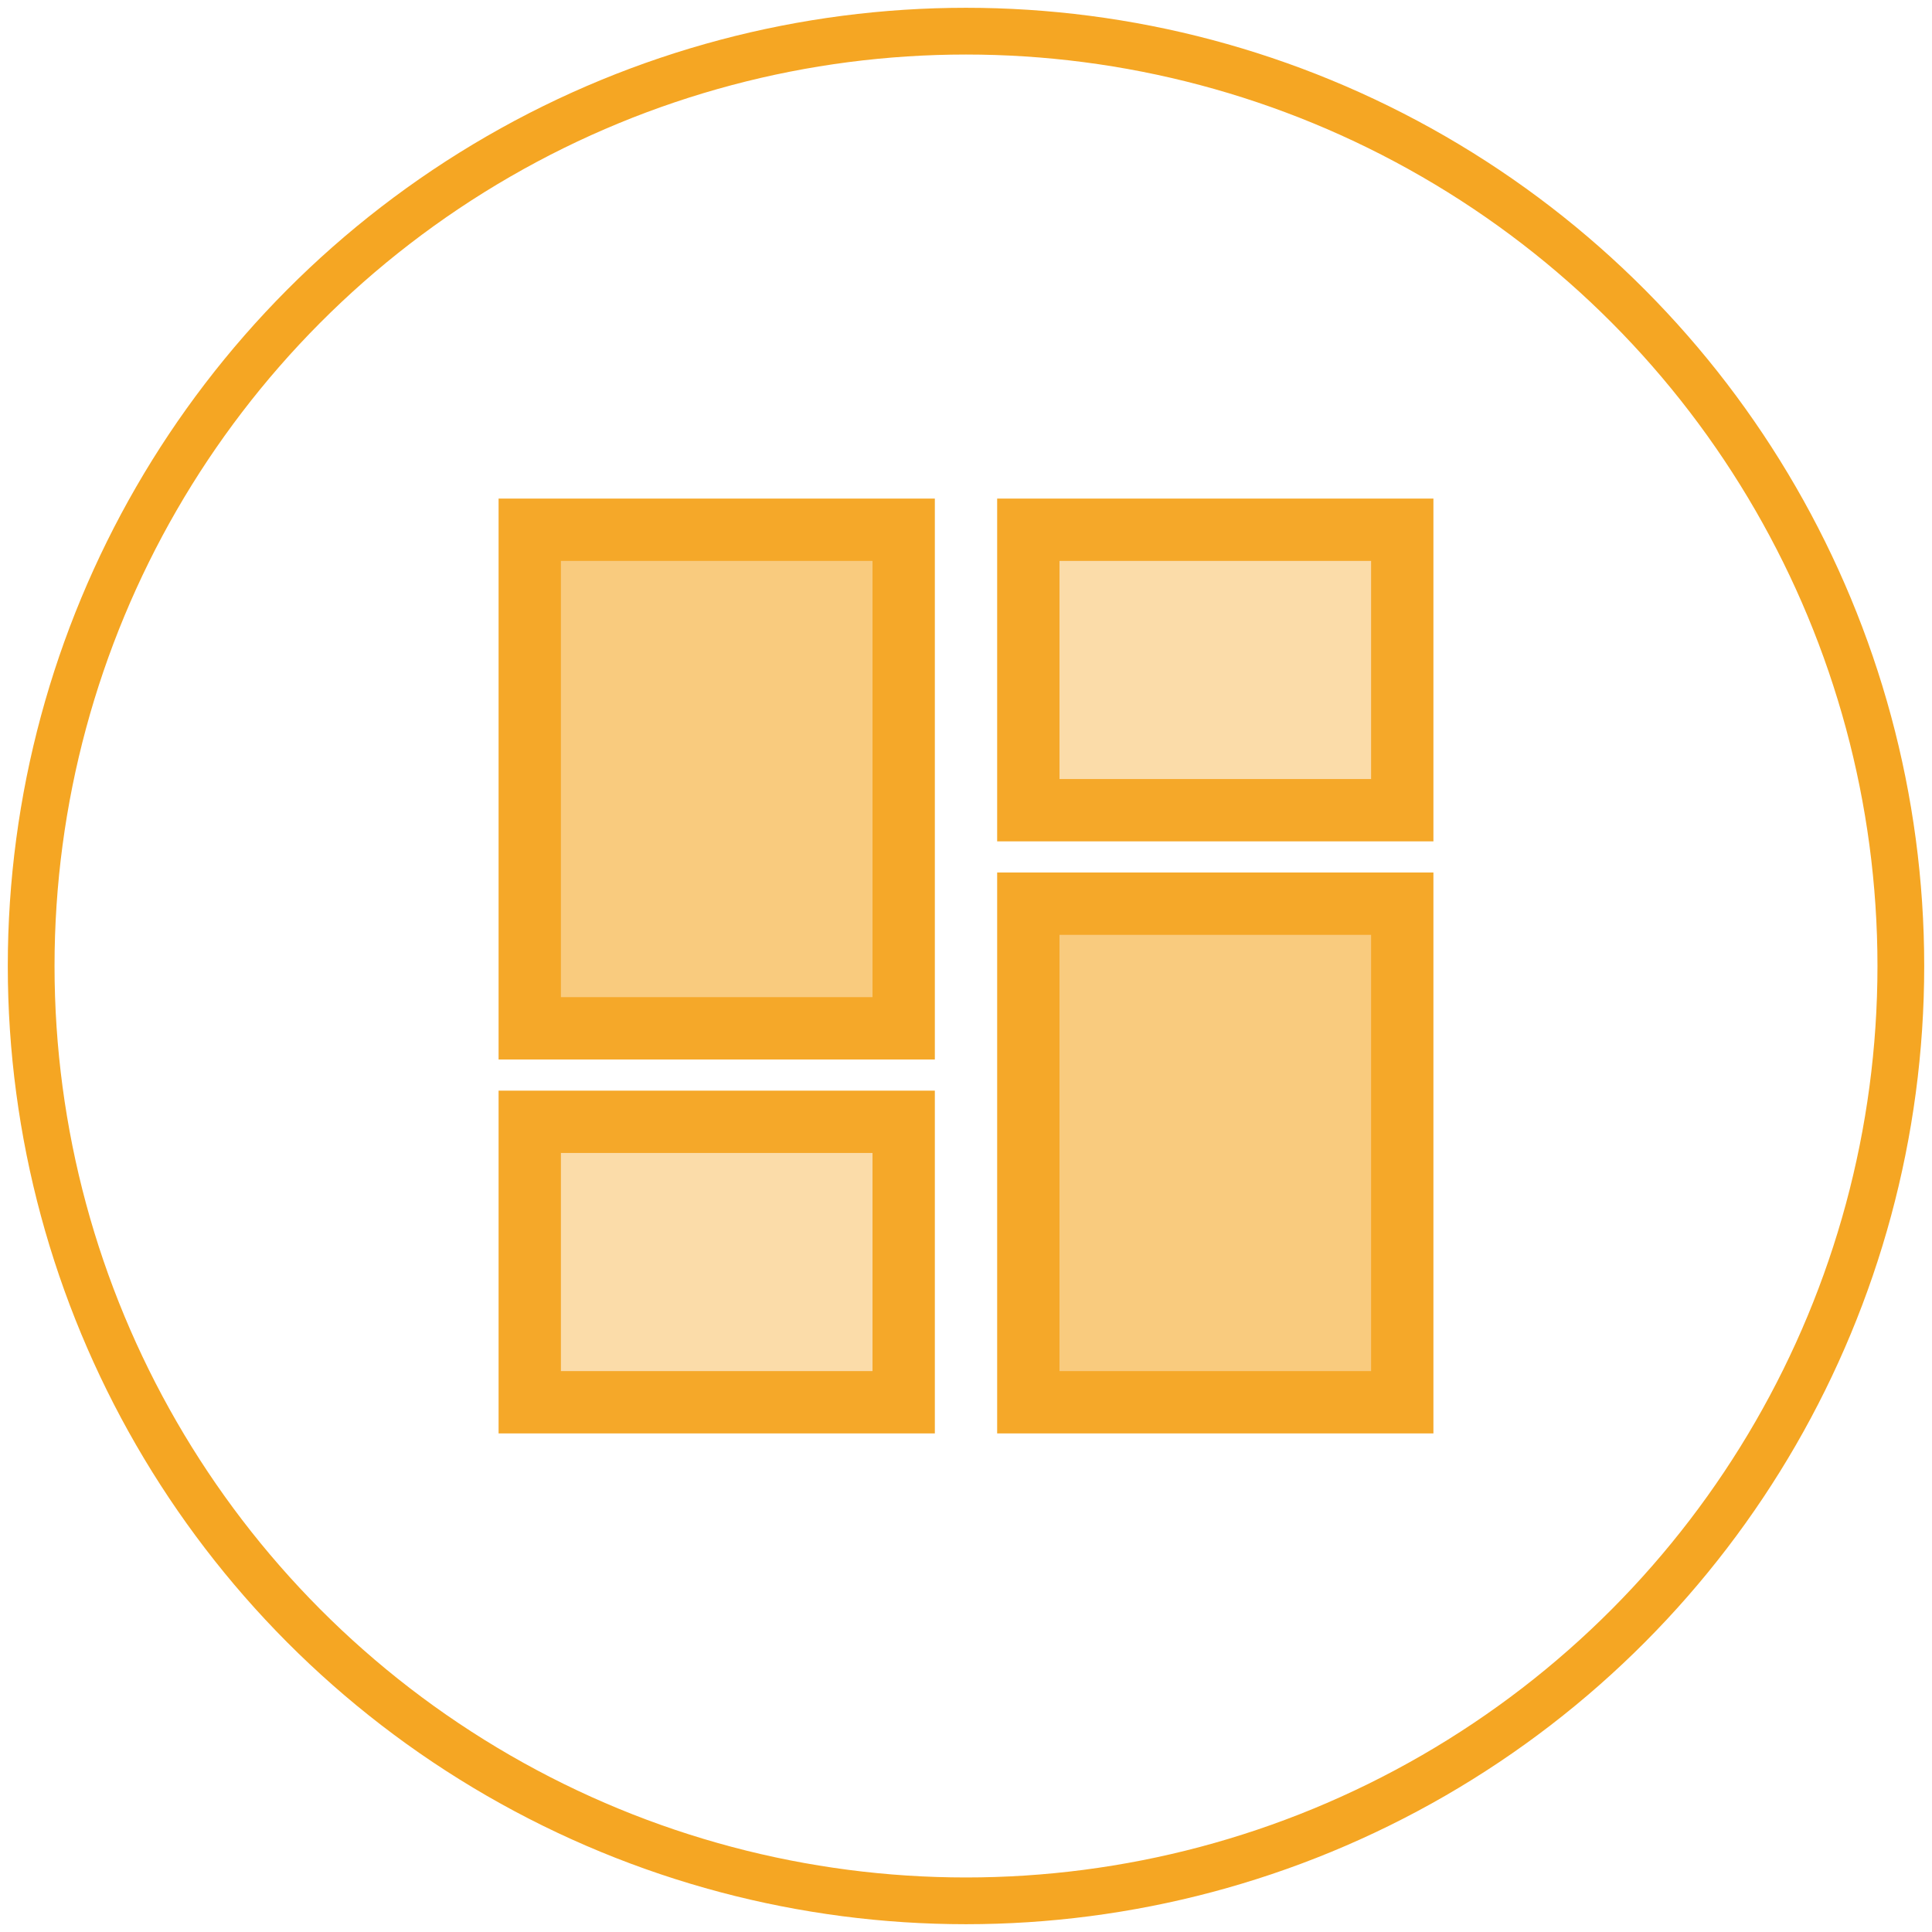
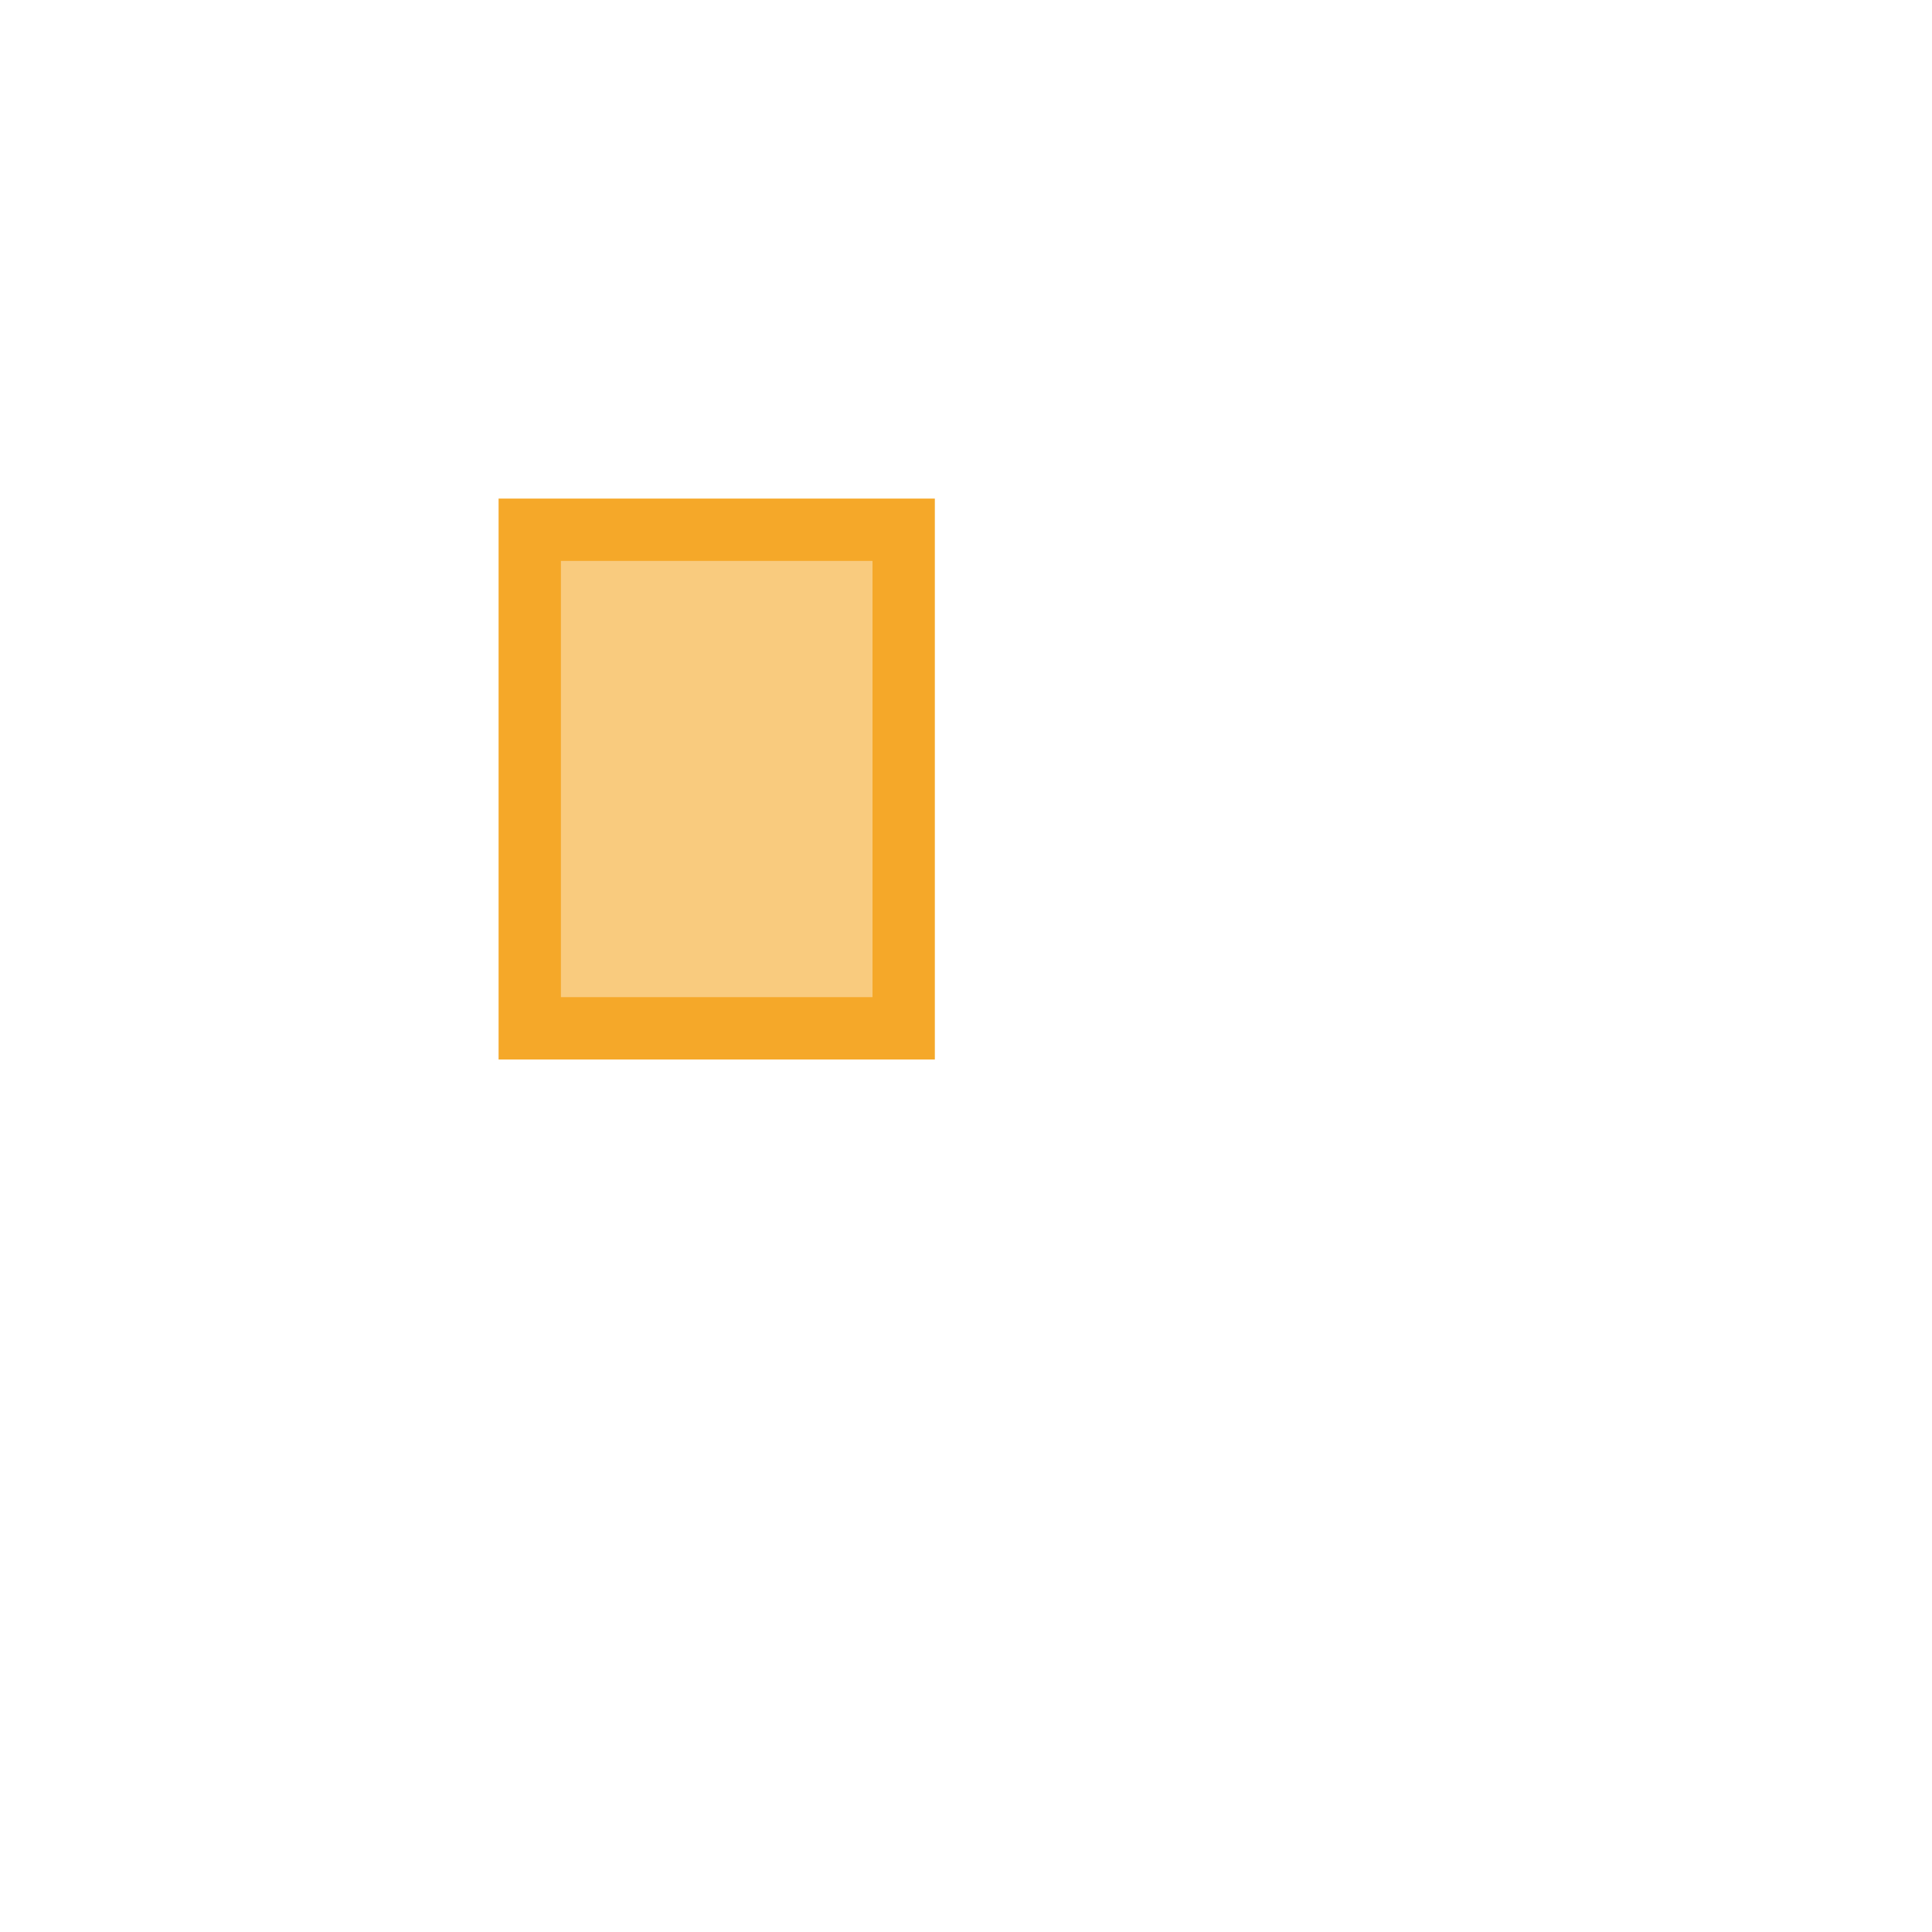
<svg xmlns="http://www.w3.org/2000/svg" width="62px" height="62px" viewBox="0 0 62 62" version="1.1">
  <title>TENANT COCKPIT</title>
  <desc>Created with Sketch.</desc>
  <g id="DESKTOP" stroke="none" stroke-width="1" fill="none" fill-rule="evenodd">
    <g id="HOMEPAGE---APR-04" transform="translate(-1283, -2582)">
      <g id="WHY-ROOM-ESTATE" transform="translate(-47, 2066)">
        <g id="TENANT-COCKPIT" transform="translate(1331, 517)">
-           <circle id="Oval-Copy-22" stroke="#F5A623" stroke-width="1.5" cx="30" cy="30" r="30" />
-           <polygon id="Path" stroke="#F5A829" stroke-width="2" fill-opacity="0.4" fill="#F5A829" fill-rule="nonzero" points="32 16 32 25 44 25 44 16" />
-           <polygon id="Path" stroke="#F5A829" stroke-width="2" fill-opacity="0.6" fill="#F5A829" fill-rule="nonzero" points="32 44 44 44 44 28 32 28" />
-           <polygon id="Path" stroke="#F5A829" stroke-width="2" fill-opacity="0.4" fill="#F5A829" fill-rule="nonzero" points="16 44 28 44 28 35 16 35" />
          <polygon id="Path" stroke="#F5A829" stroke-width="2" fill-opacity="0.6" fill="#F5A829" fill-rule="nonzero" points="16 32 28 32 28 16 16 16" />
        </g>
      </g>
    </g>
  </g>
</svg>